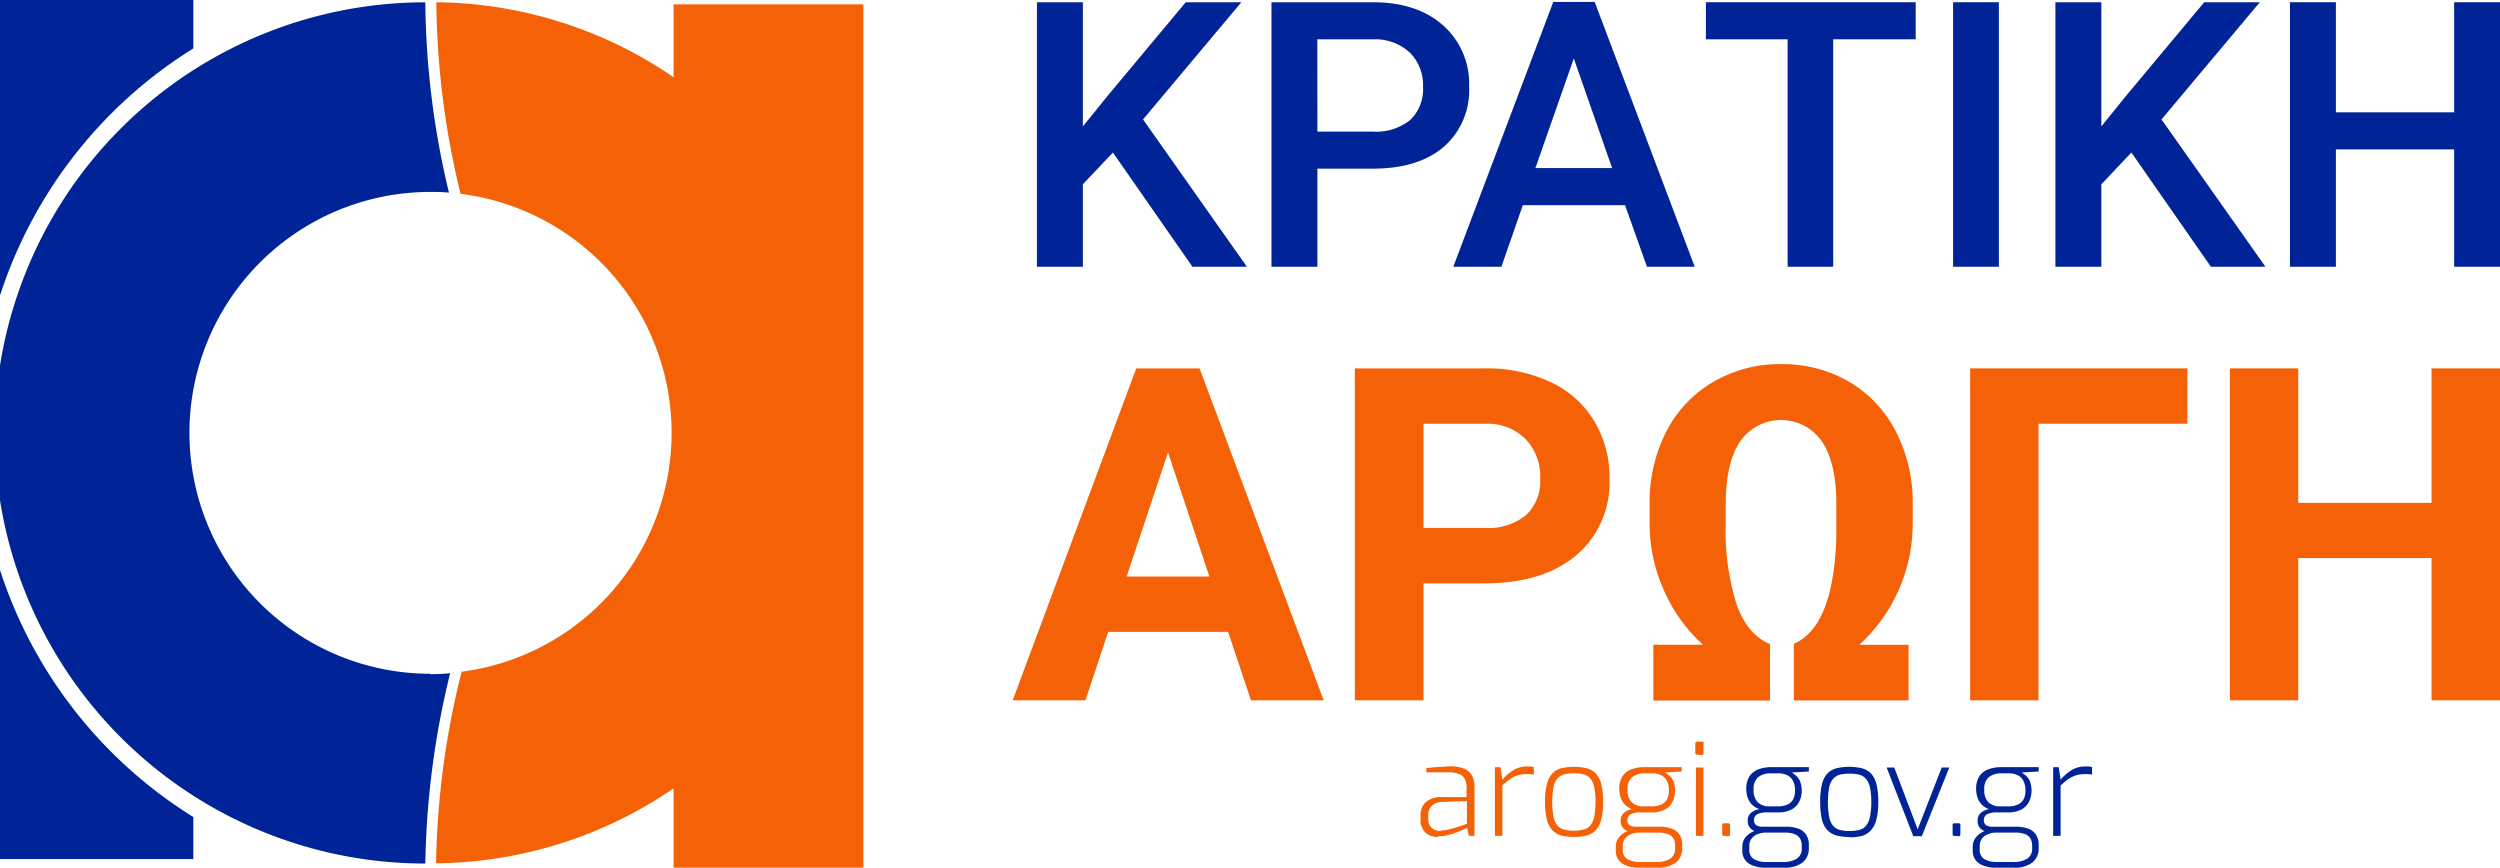
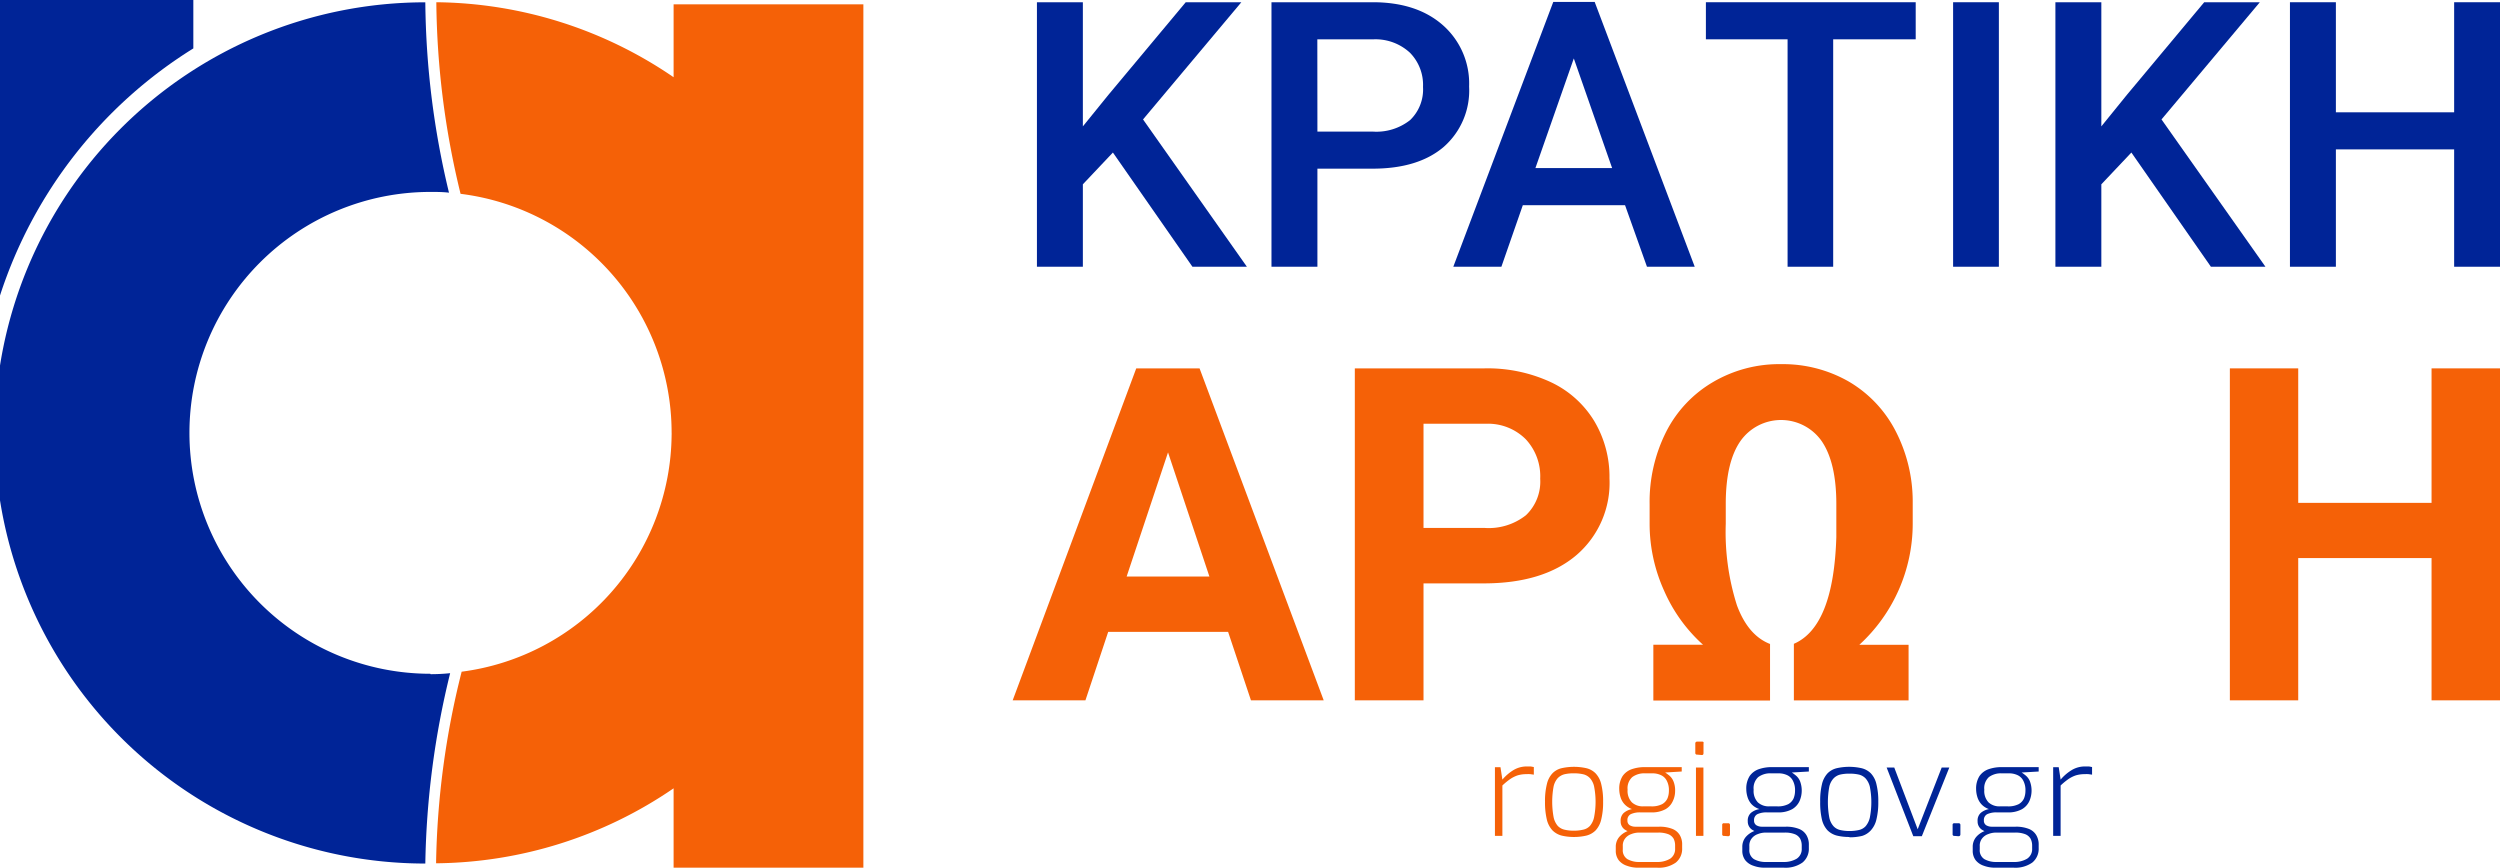
<svg xmlns="http://www.w3.org/2000/svg" id="Layer_1" data-name="Layer 1" viewBox="0 0 302.07 104.84">
  <defs>
    <style>.cls-1{fill:#002497;}.cls-2{fill:#f56107;}.cls-3{fill:#f58020;}</style>
  </defs>
  <path class="cls-1" d="M23.36,0V5.85A55.14,55.14,0,0,0,0,35.71V0Z" />
-   <path class="cls-1" d="M23.36,98.72v5.08H0V68.87A55.08,55.08,0,0,0,23.36,98.72" />
  <path class="cls-2" d="M81.39.52V9.33A51.59,51.59,0,0,0,52.72.27a100.76,100.76,0,0,0,2.93,23.15,29.1,29.1,0,0,1,25.5,28.87,2.26,2.26,0,0,1,0,.26A29.11,29.11,0,0,1,55.78,81.16a100.72,100.72,0,0,0-3.09,23.15,51.55,51.55,0,0,0,28.7-9.06v9.59h22.93V.52Z" />
  <path class="cls-1" d="M52,81.41a29.11,29.11,0,0,1,0-58.22c.75,0,1.51,0,2.25.09a101.59,101.59,0,0,1-2.86-23,52,52,0,0,0,0,104.06,102.72,102.72,0,0,1,3-23,22.87,22.87,0,0,1-2.36.12" />
-   <path class="cls-2" d="M173.74,101.13a2.15,2.15,0,0,1-1.5-.53,2,2,0,0,1-.6-1.54V98.5a2.1,2.1,0,0,1,.65-1.59,2.72,2.72,0,0,1,1.91-.6h3V95.16a2.21,2.21,0,0,0-.19-1,1.3,1.3,0,0,0-.68-.62,3.38,3.38,0,0,0-1.39-.22h-2.6V92.8l1.23-.12c.47,0,1-.07,1.62-.08a4.16,4.16,0,0,1,1.66.26,1.86,1.86,0,0,1,1,.83,3,3,0,0,1,.31,1.42V101h-.69l-.19-1-.38.19c-.22.11-.51.23-.86.37s-.73.25-1.12.35a4.71,4.71,0,0,1-1.16.14m.32-.71a2.81,2.81,0,0,0,.72-.07l.83-.2.79-.24.59-.21.24-.09V96.79l-2.89.11a1.87,1.87,0,0,0-1.38.48,1.6,1.6,0,0,0-.41,1.14v.39a1.49,1.49,0,0,0,.23.89,1.33,1.33,0,0,0,.58.48,2,2,0,0,0,.7.14" />
  <path class="cls-2" d="M180.63,101v-8.3h.67l.23,1.5a5.47,5.47,0,0,1,1.32-1.14,3.09,3.09,0,0,1,1.67-.45l.44,0,.37.07v.92l-.42-.06a3.48,3.48,0,0,0-.47,0,3.61,3.61,0,0,0-1.08.15,3.71,3.71,0,0,0-.91.46,8.17,8.17,0,0,0-.92.76V101Z" />
  <path class="cls-2" d="M190.2,101.13a6.36,6.36,0,0,1-1.52-.17,2.46,2.46,0,0,1-1.11-.64,2.91,2.91,0,0,1-.67-1.3,8.9,8.9,0,0,1-.22-2.14,8.39,8.39,0,0,1,.23-2.15,2.81,2.81,0,0,1,.67-1.29,2.27,2.27,0,0,1,1.1-.62,6.88,6.88,0,0,1,3,0,2.34,2.34,0,0,1,1.11.62,2.82,2.82,0,0,1,.68,1.29,8.39,8.39,0,0,1,.23,2.15,8.5,8.5,0,0,1-.23,2.15,2.91,2.91,0,0,1-.67,1.3,2.4,2.4,0,0,1-1.11.63,6.45,6.45,0,0,1-1.53.17m0-.76a4.75,4.75,0,0,0,1.12-.12,1.55,1.55,0,0,0,.83-.46,2.34,2.34,0,0,0,.5-1.05,9.7,9.7,0,0,0,0-3.72,2.25,2.25,0,0,0-.5-1,1.63,1.63,0,0,0-.83-.47,4.78,4.78,0,0,0-1.12-.11,4.72,4.72,0,0,0-1.12.11,1.74,1.74,0,0,0-.82.47,2.25,2.25,0,0,0-.5,1,10.26,10.26,0,0,0,0,3.72,2.34,2.34,0,0,0,.5,1.05,1.64,1.64,0,0,0,.82.46,4.69,4.69,0,0,0,1.12.12" />
  <path class="cls-2" d="M198,104.84a3.88,3.88,0,0,1-1.42-.23,2.09,2.09,0,0,1-1-.68,1.88,1.88,0,0,1-.35-1.16v-.41a1.84,1.84,0,0,1,.41-1.22,2.54,2.54,0,0,1,1-.71,3.11,3.11,0,0,1,1.23-.25l.19.42a2.51,2.51,0,0,0-.95.18,1.59,1.59,0,0,0-.74.52,1.39,1.39,0,0,0-.29.94v.39a1.26,1.26,0,0,0,.56,1.18,2.84,2.84,0,0,0,1.51.34h2a3,3,0,0,0,1.66-.4,1.4,1.4,0,0,0,.59-1.23v-.36a1.8,1.8,0,0,0-.18-.82,1.31,1.31,0,0,0-.63-.54,3.25,3.25,0,0,0-1.26-.2h-2.69a2.14,2.14,0,0,1-1.33-.37,1.18,1.18,0,0,1-.49-1,1.24,1.24,0,0,1,.37-1,2.14,2.14,0,0,1,1-.47,2.23,2.23,0,0,1-.94-.63,2.18,2.18,0,0,1-.46-.86,3.32,3.32,0,0,1-.14-.92,2.81,2.81,0,0,1,.4-1.57,2.25,2.25,0,0,1,1.11-.84,4.75,4.75,0,0,1,1.62-.25h4.42v.53l-2,.12a5.25,5.25,0,0,1,.5.37,1.79,1.79,0,0,1,.49.67,2.88,2.88,0,0,1,.21,1.22,2.75,2.75,0,0,1-.27,1.18,2.12,2.12,0,0,1-.9,1,3.43,3.43,0,0,1-1.74.38h-1.28a2.61,2.61,0,0,0-1.16.21.78.78,0,0,0-.41.76.64.64,0,0,0,.29.59,1.29,1.29,0,0,0,.63.17h2.89a4.15,4.15,0,0,1,1.58.25,1.81,1.81,0,0,1,.92.74,2.19,2.19,0,0,1,.3,1.22v.37a2.13,2.13,0,0,1-.76,1.75,3.53,3.53,0,0,1-2.25.62Zm.48-7.41h1a2.75,2.75,0,0,0,1.36-.27,1.53,1.53,0,0,0,.64-.7,2.46,2.46,0,0,0,.17-.91,2.43,2.43,0,0,0-.27-1.24,1.46,1.46,0,0,0-.71-.66,2.37,2.37,0,0,0-1-.21h-.89a2.44,2.44,0,0,0-1.55.45,1.81,1.81,0,0,0-.57,1.53,2,2,0,0,0,.52,1.53,1.93,1.93,0,0,0,1.38.48" />
  <path class="cls-2" d="M205.07,91.18a.2.2,0,0,1-.23-.23v-1.1a.21.21,0,0,1,.23-.24h.61a.18.18,0,0,1,.15.06.26.26,0,0,1,0,.18V91c0,.16-.07.23-.2.23Zm-.15,1.56h.9V101h-.9Z" />
  <path class="cls-2" d="M208.31,101a.19.19,0,0,1-.22-.22V99.69a.19.19,0,0,1,.22-.22h.5a.2.2,0,0,1,.22.22v1.13a.21.21,0,0,1-.22.22Z" />
  <path class="cls-1" d="M213.29,104.84a3.88,3.88,0,0,1-1.42-.23,2.09,2.09,0,0,1-1-.68,1.88,1.88,0,0,1-.35-1.16v-.41a1.84,1.84,0,0,1,.41-1.22,2.61,2.61,0,0,1,1-.71,3.11,3.11,0,0,1,1.23-.25l.19.42a2.51,2.51,0,0,0-.95.18,1.59,1.59,0,0,0-.74.52,1.39,1.39,0,0,0-.29.94v.39a1.26,1.26,0,0,0,.56,1.18,2.86,2.86,0,0,0,1.51.34h2a3,3,0,0,0,1.66-.4,1.38,1.38,0,0,0,.6-1.23v-.36a1.8,1.8,0,0,0-.19-.82,1.31,1.31,0,0,0-.63-.54,3.23,3.23,0,0,0-1.25-.2H213a2.14,2.14,0,0,1-1.33-.37,1.18,1.18,0,0,1-.49-1,1.24,1.24,0,0,1,.37-1,2.13,2.13,0,0,1,1.05-.47,2.2,2.2,0,0,1-1-.63,2.32,2.32,0,0,1-.46-.86,3.32,3.32,0,0,1-.14-.92,2.81,2.81,0,0,1,.4-1.57,2.25,2.25,0,0,1,1.11-.84,4.75,4.75,0,0,1,1.62-.25h4.43v.53l-2.06.12a5.25,5.25,0,0,1,.5.37,1.79,1.79,0,0,1,.49.67,3.18,3.18,0,0,1-.05,2.4,2.2,2.2,0,0,1-.91,1,3.43,3.43,0,0,1-1.74.38h-1.28a2.61,2.61,0,0,0-1.16.21.78.78,0,0,0-.41.76.64.64,0,0,0,.29.59,1.29,1.29,0,0,0,.63.17h2.89a4.15,4.15,0,0,1,1.58.25,1.81,1.81,0,0,1,.92.74,2.19,2.19,0,0,1,.31,1.22v.37a2.14,2.14,0,0,1-.77,1.75,3.53,3.53,0,0,1-2.25.62Zm.48-7.41h.95a2.75,2.75,0,0,0,1.36-.27,1.53,1.53,0,0,0,.64-.7,2.46,2.46,0,0,0,.17-.91,2.43,2.43,0,0,0-.27-1.24,1.49,1.49,0,0,0-.7-.66,2.44,2.44,0,0,0-1-.21H214a2.44,2.44,0,0,0-1.55.45,1.81,1.81,0,0,0-.56,1.53,2,2,0,0,0,.51,1.53,1.93,1.93,0,0,0,1.38.48" />
  <path class="cls-1" d="M223.45,101.13a6.24,6.24,0,0,1-1.52-.17,2.5,2.5,0,0,1-1.12-.64,2.91,2.91,0,0,1-.67-1.3,9,9,0,0,1-.21-2.14,8.45,8.45,0,0,1,.22-2.15,2.91,2.91,0,0,1,.67-1.29,2.34,2.34,0,0,1,1.11-.62,6.84,6.84,0,0,1,3,0,2.38,2.38,0,0,1,1.12.62,2.81,2.81,0,0,1,.67,1.29,8.39,8.39,0,0,1,.23,2.15,8.5,8.5,0,0,1-.23,2.15,2.91,2.91,0,0,1-.67,1.3A2.35,2.35,0,0,1,225,101a6.36,6.36,0,0,1-1.52.17m0-.76a4.87,4.87,0,0,0,1.12-.12,1.56,1.56,0,0,0,.82-.46,2.45,2.45,0,0,0,.51-1.05,9.7,9.7,0,0,0,0-3.72,2.35,2.35,0,0,0-.51-1,1.65,1.65,0,0,0-.82-.47,4.89,4.89,0,0,0-1.12-.11,4.81,4.81,0,0,0-1.13.11,1.66,1.66,0,0,0-.81.47,2.16,2.16,0,0,0-.51,1,10.26,10.26,0,0,0,0,3.72,2.25,2.25,0,0,0,.51,1.05,1.57,1.57,0,0,0,.81.46,4.78,4.78,0,0,0,1.13.12" />
  <polygon class="cls-1" points="231.18 101.04 227.96 92.74 228.88 92.74 231.71 100.2 234.61 92.74 235.53 92.74 232.21 101.04 231.18 101.04" />
  <path class="cls-1" d="M236.15,101a.19.19,0,0,1-.22-.22V99.69a.19.19,0,0,1,.22-.22h.5a.2.2,0,0,1,.22.22v1.13a.21.21,0,0,1-.22.22Z" />
  <path class="cls-1" d="M241.13,104.84a3.88,3.88,0,0,1-1.42-.23,2.09,2.09,0,0,1-1-.68,1.88,1.88,0,0,1-.35-1.16v-.41a1.84,1.84,0,0,1,.41-1.22,2.54,2.54,0,0,1,1-.71,3.11,3.11,0,0,1,1.23-.25l.19.42a2.51,2.51,0,0,0-.95.18,1.59,1.59,0,0,0-.74.52,1.39,1.39,0,0,0-.29.94v.39a1.26,1.26,0,0,0,.56,1.18,2.86,2.86,0,0,0,1.51.34h2a3,3,0,0,0,1.66-.4,1.38,1.38,0,0,0,.6-1.23v-.36a1.8,1.8,0,0,0-.19-.82,1.31,1.31,0,0,0-.63-.54,3.23,3.23,0,0,0-1.25-.2h-2.7a2.14,2.14,0,0,1-1.33-.37,1.18,1.18,0,0,1-.49-1,1.24,1.24,0,0,1,.37-1,2.13,2.13,0,0,1,1-.47,2.2,2.2,0,0,1-.95-.63,2.32,2.32,0,0,1-.46-.86,3.32,3.32,0,0,1-.14-.92,2.81,2.81,0,0,1,.4-1.57,2.25,2.25,0,0,1,1.11-.84,4.75,4.75,0,0,1,1.62-.25h4.43v.53l-2.06.12a5.25,5.25,0,0,1,.5.37,1.79,1.79,0,0,1,.49.67,3.18,3.18,0,0,1-.05,2.4,2.2,2.2,0,0,1-.91,1,3.43,3.43,0,0,1-1.74.38h-1.28a2.61,2.61,0,0,0-1.16.21.78.78,0,0,0-.41.76.64.64,0,0,0,.29.59,1.29,1.29,0,0,0,.63.17h2.89a4.15,4.15,0,0,1,1.58.25,1.81,1.81,0,0,1,.92.74,2.19,2.19,0,0,1,.31,1.22v.37a2.14,2.14,0,0,1-.77,1.75,3.53,3.53,0,0,1-2.25.62Zm.48-7.41h.95a2.75,2.75,0,0,0,1.36-.27,1.53,1.53,0,0,0,.64-.7,2.46,2.46,0,0,0,.17-.91,2.43,2.43,0,0,0-.27-1.24,1.49,1.49,0,0,0-.7-.66,2.44,2.44,0,0,0-1-.21h-.89a2.44,2.44,0,0,0-1.55.45,1.81,1.81,0,0,0-.56,1.53,2,2,0,0,0,.51,1.53,1.93,1.93,0,0,0,1.38.48" />
  <path class="cls-1" d="M248.08,101v-8.3h.67l.23,1.5a5.47,5.47,0,0,1,1.32-1.14,3.09,3.09,0,0,1,1.67-.45l.44,0,.37.07v.92l-.42-.06a3.48,3.48,0,0,0-.47,0,3.61,3.61,0,0,0-1.08.15,3.71,3.71,0,0,0-.91.46,8.17,8.17,0,0,0-.92.76V101Z" />
  <line class="cls-3" x1="218.63" y1="78.15" x2="218.63" y2="78.02" />
  <line class="cls-3" x1="218.63" y1="78.15" x2="218.63" y2="78.02" />
  <polygon class="cls-1" points="134.47 18.43 130.84 22.27 130.84 32.23 125.29 32.23 125.29 0.27 130.84 0.27 130.84 15.27 133.92 11.47 143.27 0.27 149.99 0.27 138.11 14.43 150.66 32.23 144.08 32.23 134.47 18.43" />
  <path class="cls-1" d="M159.18,20.38V32.23h-5.55V.27h12.23q5.35,0,8.5,2.79a9.39,9.39,0,0,1,3.15,7.39,9.07,9.07,0,0,1-3.08,7.31q-3.09,2.63-8.64,2.62Zm0-4.48h6.68a6.57,6.57,0,0,0,4.52-1.39,5.12,5.12,0,0,0,1.56-4,5.54,5.54,0,0,0-1.58-4.14A6.13,6.13,0,0,0,166,4.75h-6.83Z" />
  <path class="cls-1" d="M196.35,24.79H184l-2.59,7.44H175.6l12.08-32h5l12.09,32H199Zm-10.83-4.48h9.27L190.16,7.06Z" />
  <polygon class="cls-1" points="231.47 4.75 221.5 4.75 221.5 32.23 215.99 32.23 215.99 4.75 206.12 4.75 206.12 0.27 231.47 0.27 231.47 4.75" />
  <rect class="cls-1" x="235.99" y="0.27" width="5.53" height="31.96" />
  <polygon class="cls-1" points="257.53 18.43 253.9 22.27 253.9 32.23 248.35 32.23 248.35 0.27 253.9 0.27 253.9 15.27 256.98 11.47 266.33 0.27 273.05 0.27 261.17 14.43 273.73 32.23 267.14 32.23 257.53 18.43" />
  <polygon class="cls-1" points="302.07 32.23 296.53 32.23 296.53 18.05 282.24 18.05 282.24 32.23 276.69 32.23 276.69 0.27 282.24 0.27 282.24 13.57 296.53 13.57 296.53 0.27 302.07 0.27 302.07 32.23" />
  <path class="cls-2" d="M148.39,76.35H133.9l-2.75,8.27h-8.79l14.93-40.11h7.65l15,40.11h-8.79Zm-12.26-6.69h10l-5-15Z" />
  <path class="cls-2" d="M172,70.49V84.62H163.7V44.51h15.65a18.16,18.16,0,0,1,8,1.65,12.19,12.19,0,0,1,5.27,4.7,13.11,13.11,0,0,1,1.85,6.93,11.5,11.5,0,0,1-4,9.29q-4,3.4-11.17,3.41Zm0-6.7h7.38a7.25,7.25,0,0,0,5-1.54,5.61,5.61,0,0,0,1.72-4.41,6.55,6.55,0,0,0-1.74-4.76,6.44,6.44,0,0,0-4.78-1.88H172Z" />
  <path class="cls-2" d="M216.75,77.79q4.8-2.07,5.13-12.9l0-4q0-5-1.77-7.59a6,6,0,0,0-9.82,0q-1.77,2.55-1.77,7.59v2.4a29.2,29.2,0,0,0,1.35,9.85q1.35,3.64,4,4.67v6.83h-14.1V77.9h6a19,19,0,0,1-4.71-6.55,19.6,19.6,0,0,1-1.74-8V60.93a18.78,18.78,0,0,1,2-8.76,14.63,14.63,0,0,1,5.65-6A15.77,15.77,0,0,1,215.21,44a16,16,0,0,1,8.17,2.1A14.73,14.73,0,0,1,229,52a18.55,18.55,0,0,1,2.11,8.52v2.76a19.86,19.86,0,0,1-6.45,14.63h5.95v6.72H216.75Z" />
-   <polygon class="cls-2" points="264.3 51.2 246.31 51.2 246.31 84.62 238.05 84.62 238.05 44.51 264.3 44.51 264.3 51.2" />
  <polygon class="cls-2" points="302.07 84.62 293.8 84.62 293.8 67.43 277.69 67.43 277.69 84.62 269.43 84.62 269.43 44.51 277.69 44.51 277.69 60.76 293.8 60.76 293.8 44.51 302.07 44.51 302.07 84.62" />
</svg>